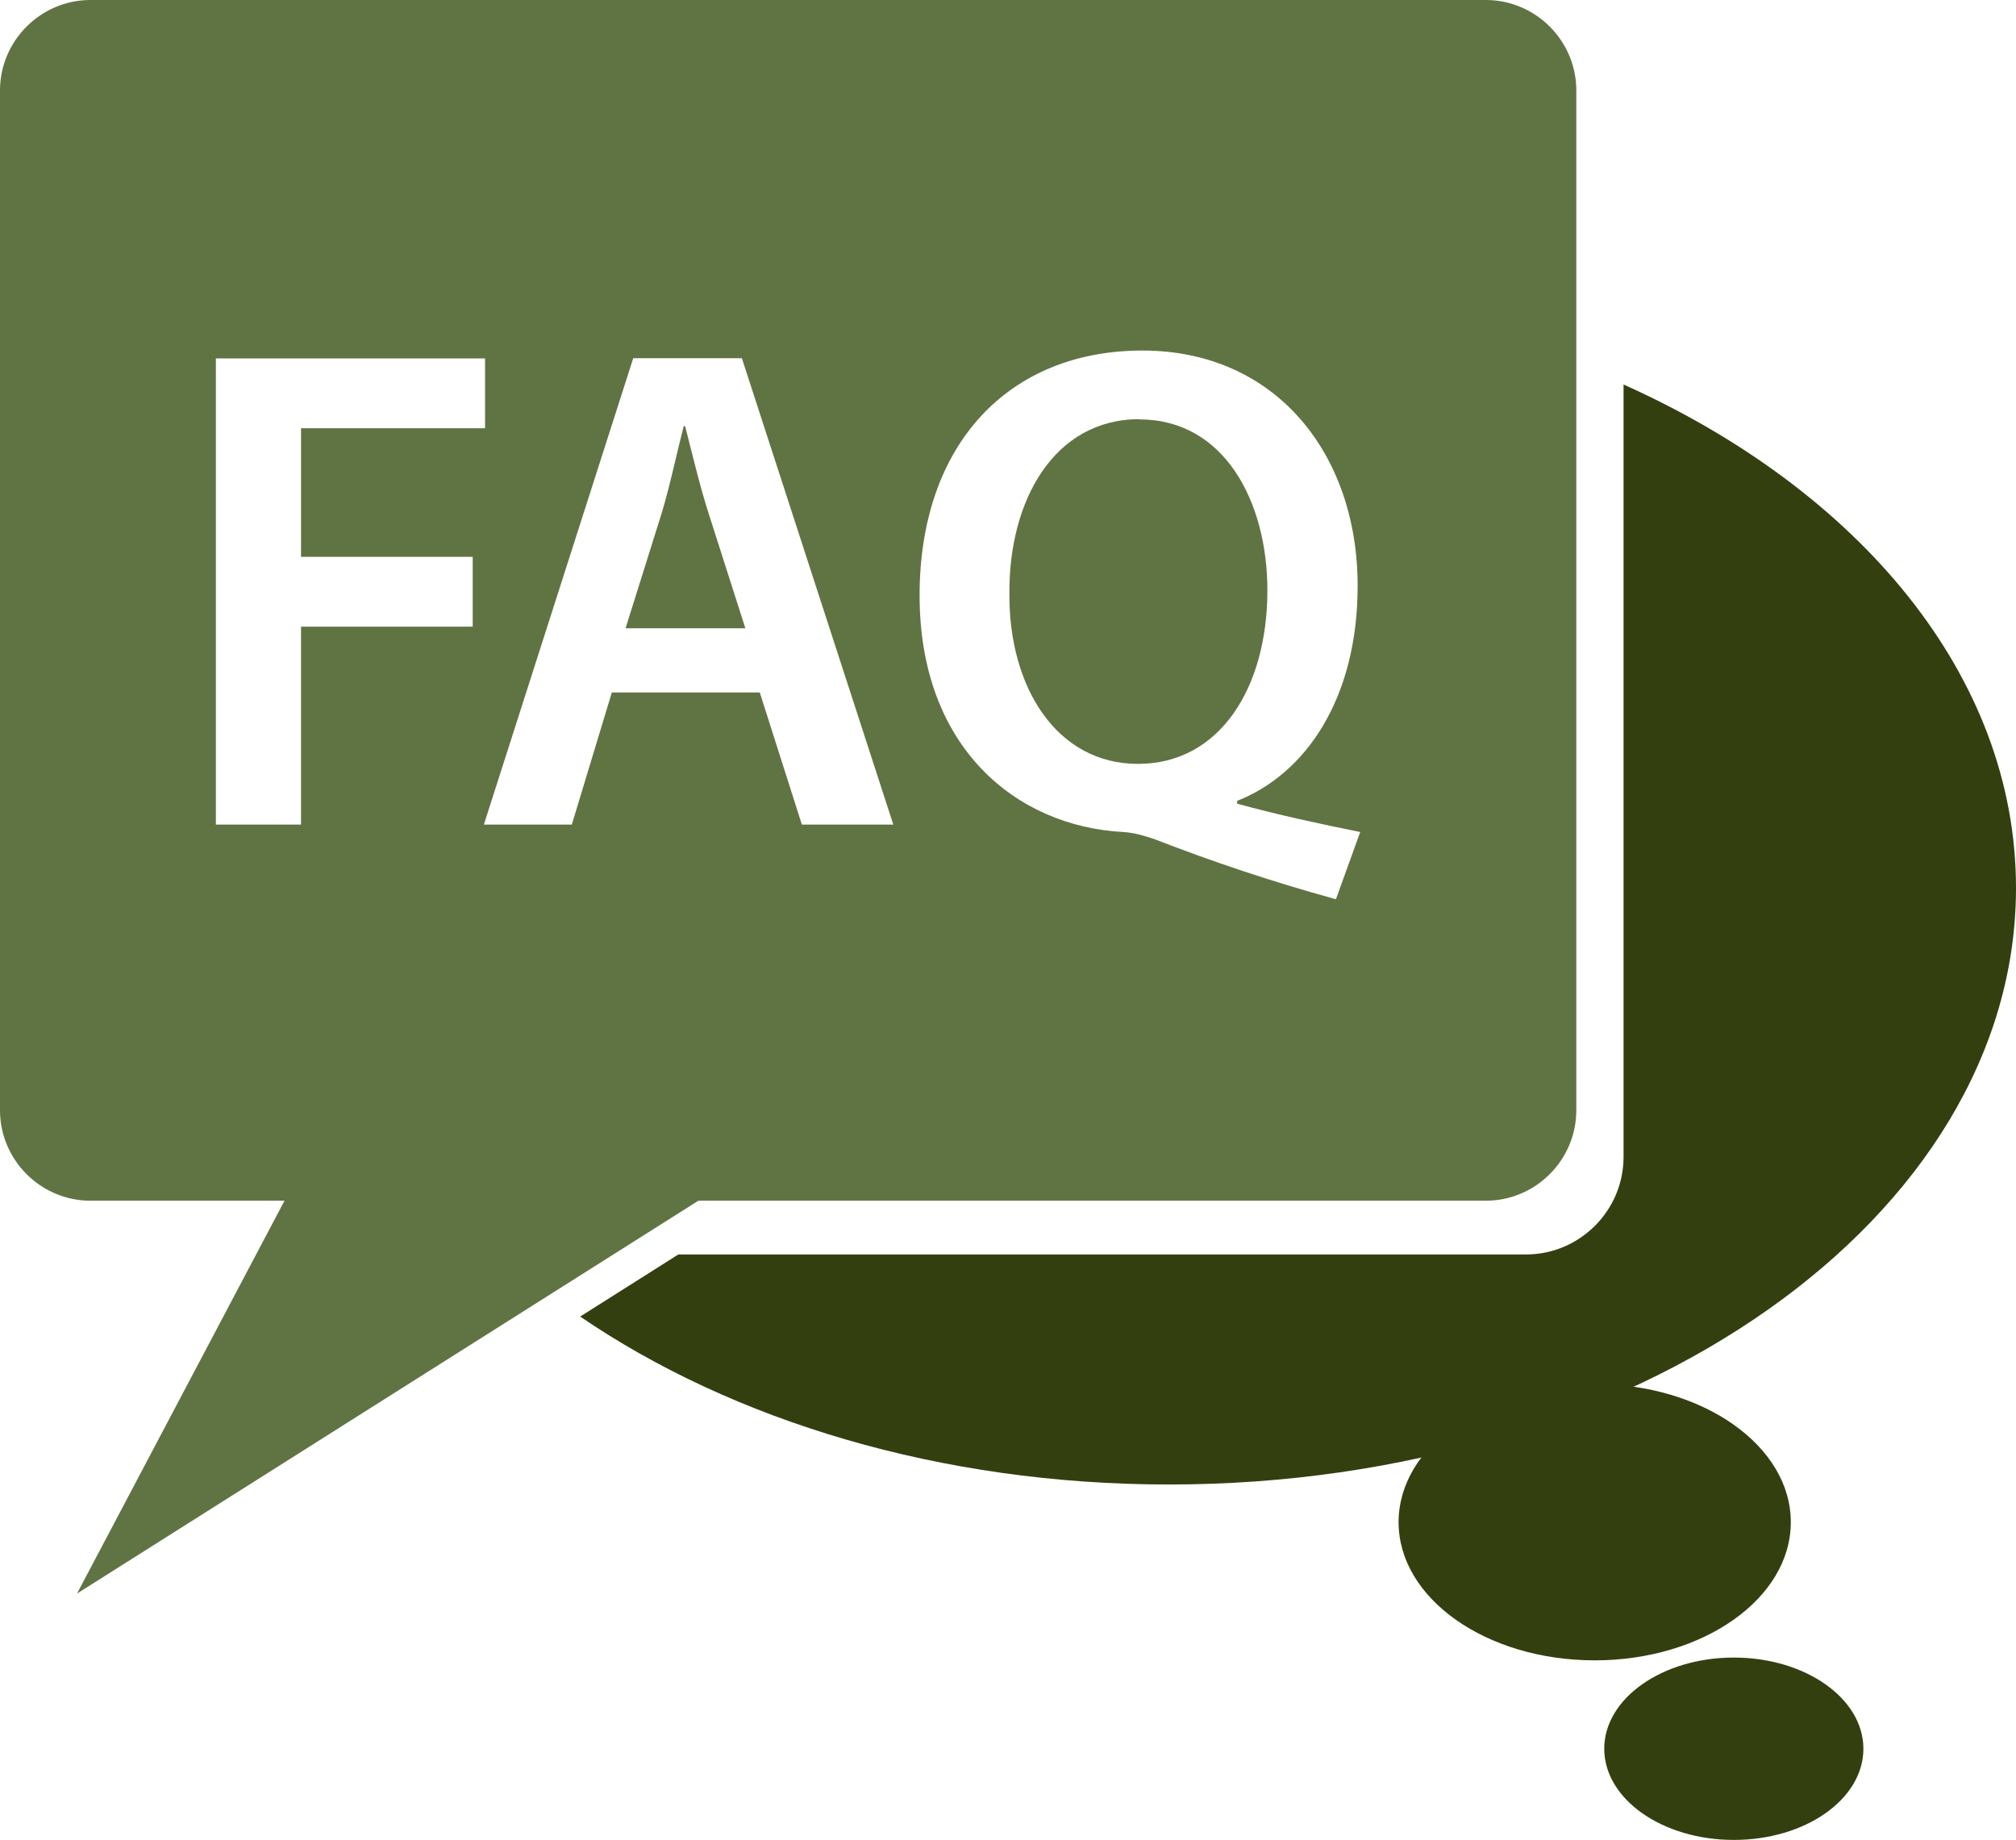
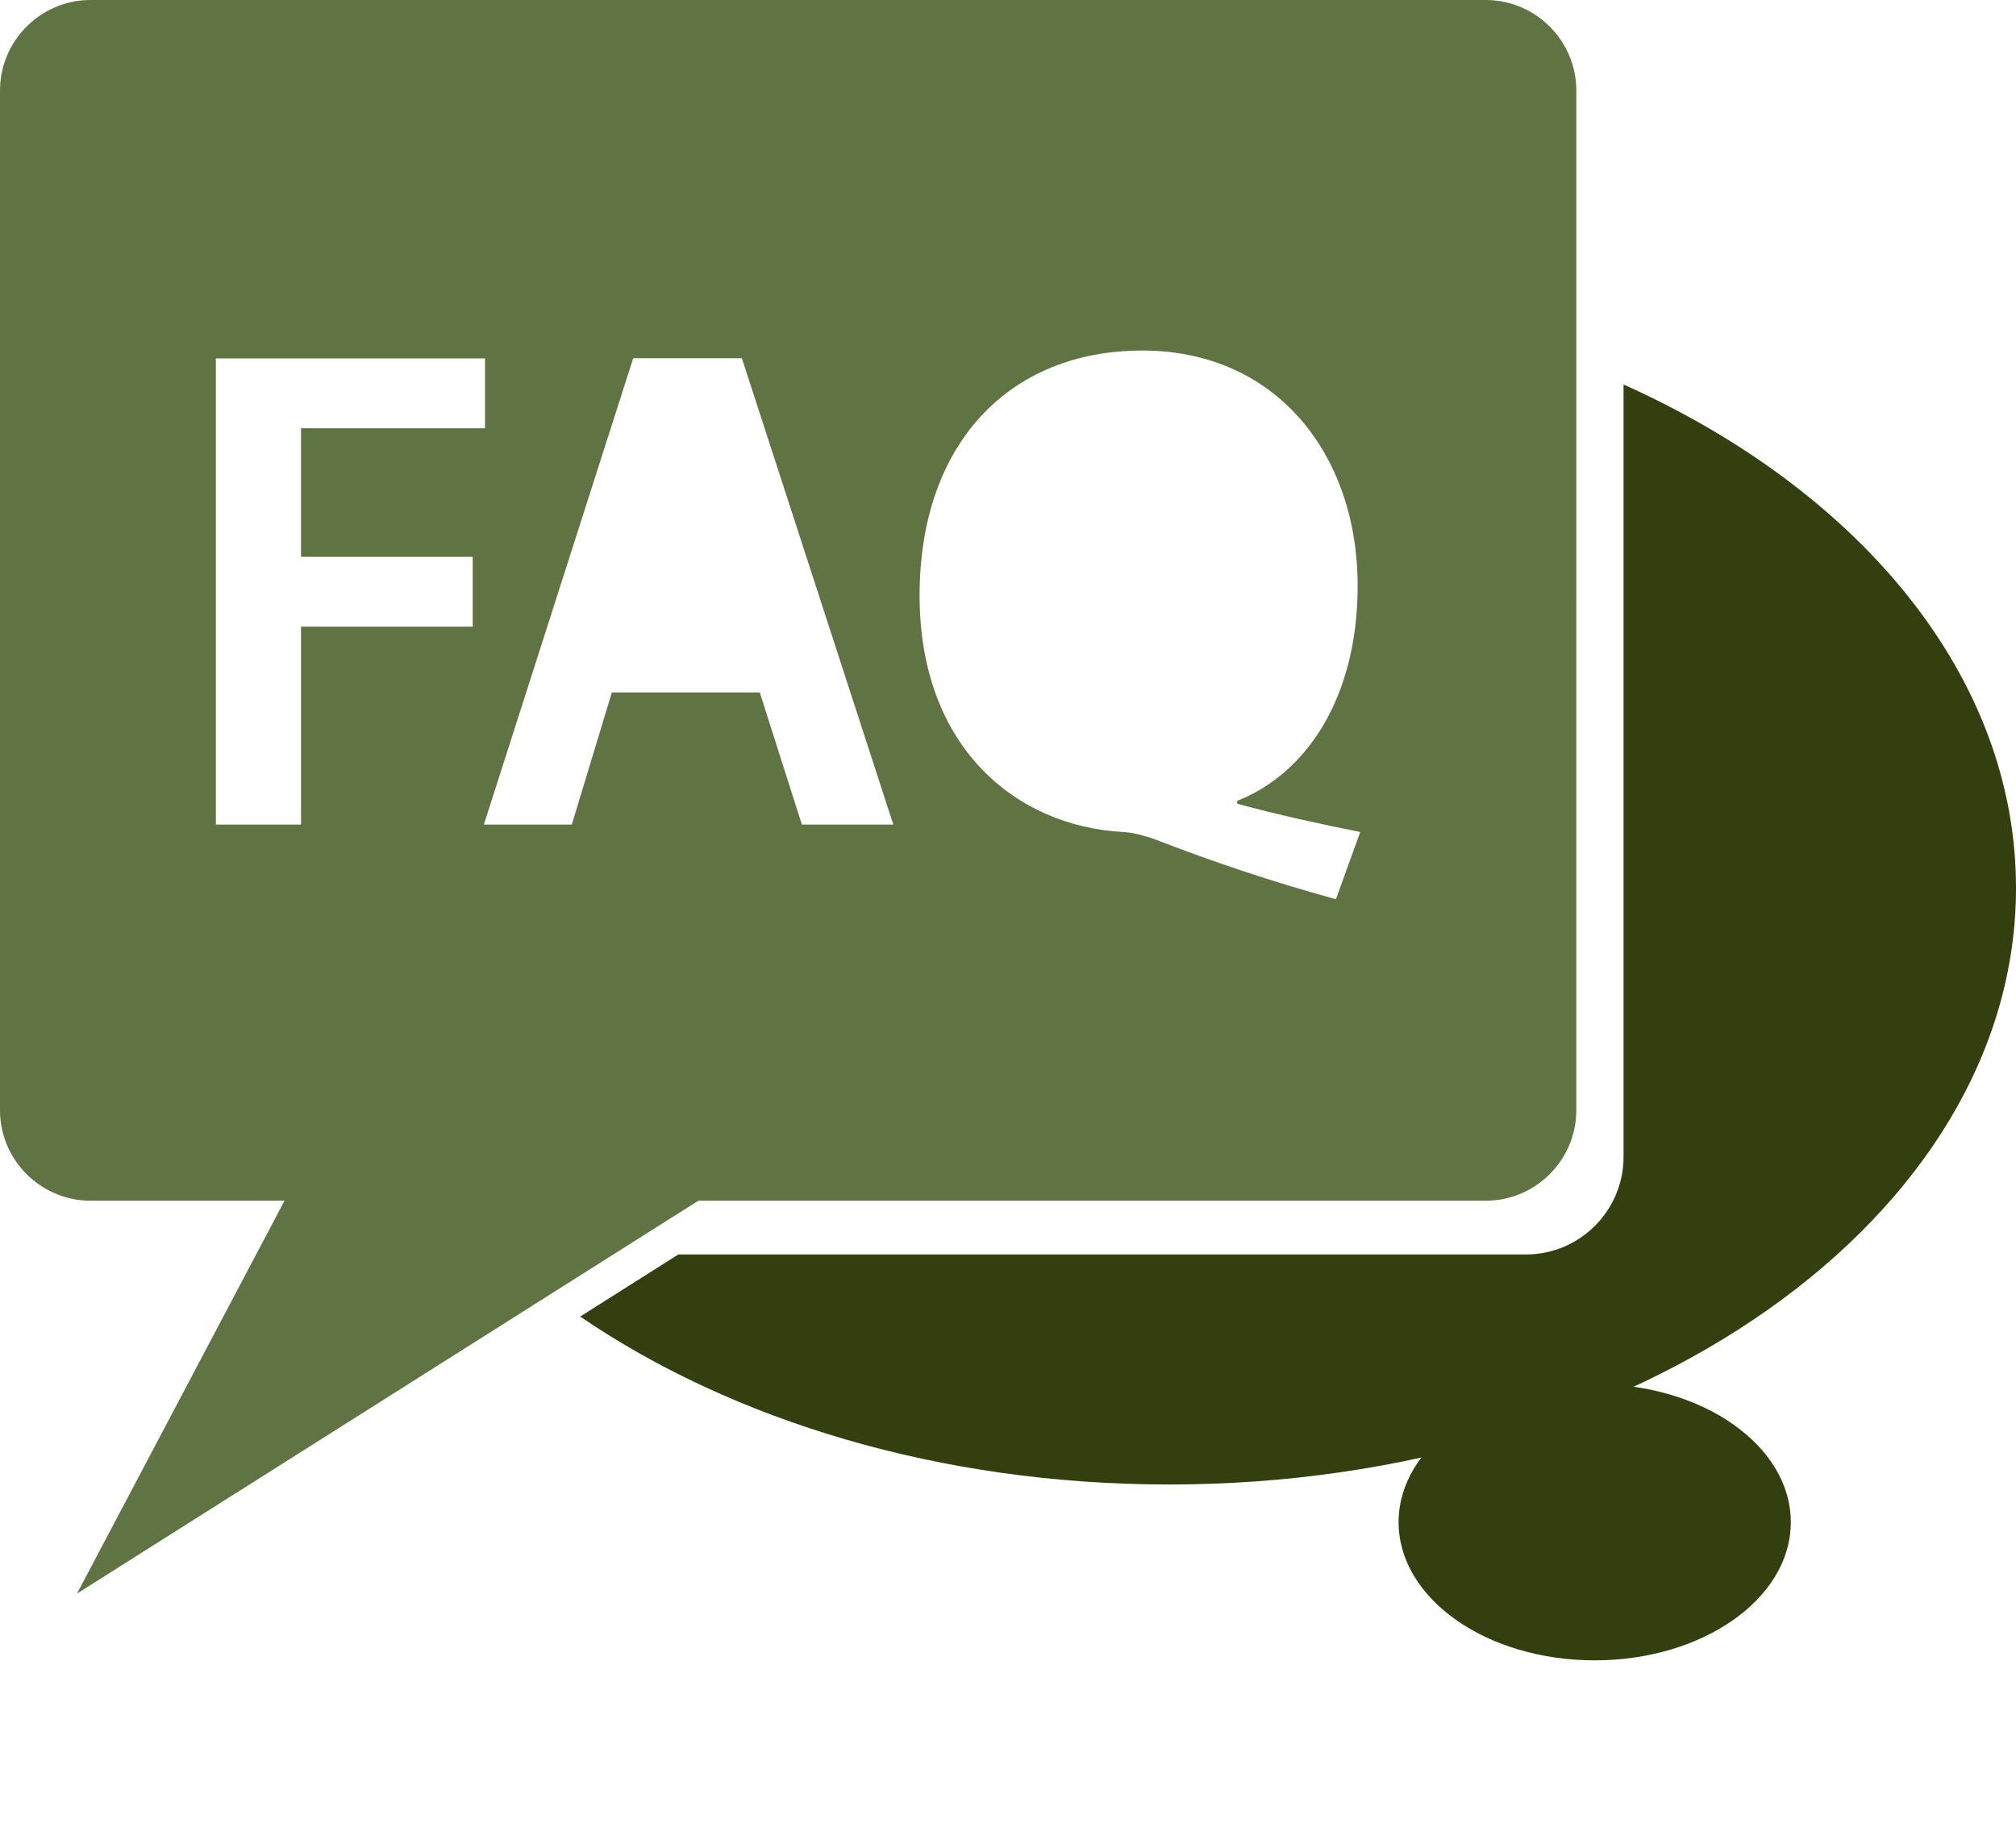
<svg xmlns="http://www.w3.org/2000/svg" id="Ebene_1" viewBox="0 0 86.66 79.11">
  <defs>
    <style>.cls-1{fill:#607443;}.cls-2{fill:#343f10;}</style>
  </defs>
  <path class="cls-2" d="M76.98,65.44c0,3.28-3.77,5.94-8.43,5.94s-8.43-2.66-8.43-5.94,3.77-5.94,8.43-5.94,8.43,2.66,8.43,5.94Z" />
-   <path class="cls-2" d="M80.1,75.18c0,2.17-2.49,3.92-5.57,3.92s-5.57-1.76-5.57-3.92,2.49-3.92,5.57-3.92,5.57,1.76,5.57,3.92Z" />
  <path class="cls-2" d="M69.79,16.52v33.22c0,2.3-1.88,4.19-4.19,4.19H29.16l-4.22,2.67c6.55,4.47,15.47,7.22,25.31,7.22,20.11,0,36.41-11.49,36.41-25.65,0-9.1-6.73-17.09-16.87-21.64Z" />
-   <path class="cls-1" d="M29.45,18.32h-.06c-.3,1.16-.59,2.56-.95,3.75l-1.55,4.94h5.15l-1.58-4.94c-.39-1.22-.71-2.59-1.01-3.75Z" />
-   <path class="cls-1" d="M48.98,18.02c-3.66,0-5.62,3.48-5.59,7.5-.03,4.01,2.02,7.32,5.53,7.32s5.56-3.27,5.56-7.46c0-3.84-1.87-7.35-5.5-7.35Z" />
  <path class="cls-1" d="M63.87,0H3.89C1.75,0,0,1.75,0,3.89v43.84c0,2.14,1.75,3.89,3.89,3.89h8.34l-8.92,16.89,26.71-16.89h33.85c2.14,0,3.89-1.75,3.89-3.89V3.89c0-2.14-1.75-3.89-3.89-3.89ZM20.32,26.94h-7.38v8.51h-3.66V15.41h11.57v3h-7.91v5.53h7.38v3ZM34.47,35.45l-1.81-5.68h-6.36l-1.72,5.68h-3.78l6.42-20.05h4.67l6.51,20.05h-3.93ZM57.43,38.66c-2.8-.77-5.29-1.61-7.82-2.59-.45-.15-.86-.27-1.31-.3-4.64-.24-8.77-3.66-8.77-10.17s3.84-10.53,9.58-10.53,9.25,4.46,9.25,10.11c0,4.85-2.23,8.09-5.18,9.25v.12c1.73.48,3.66.89,5.29,1.22l-1.04,2.88Z" />
</svg>